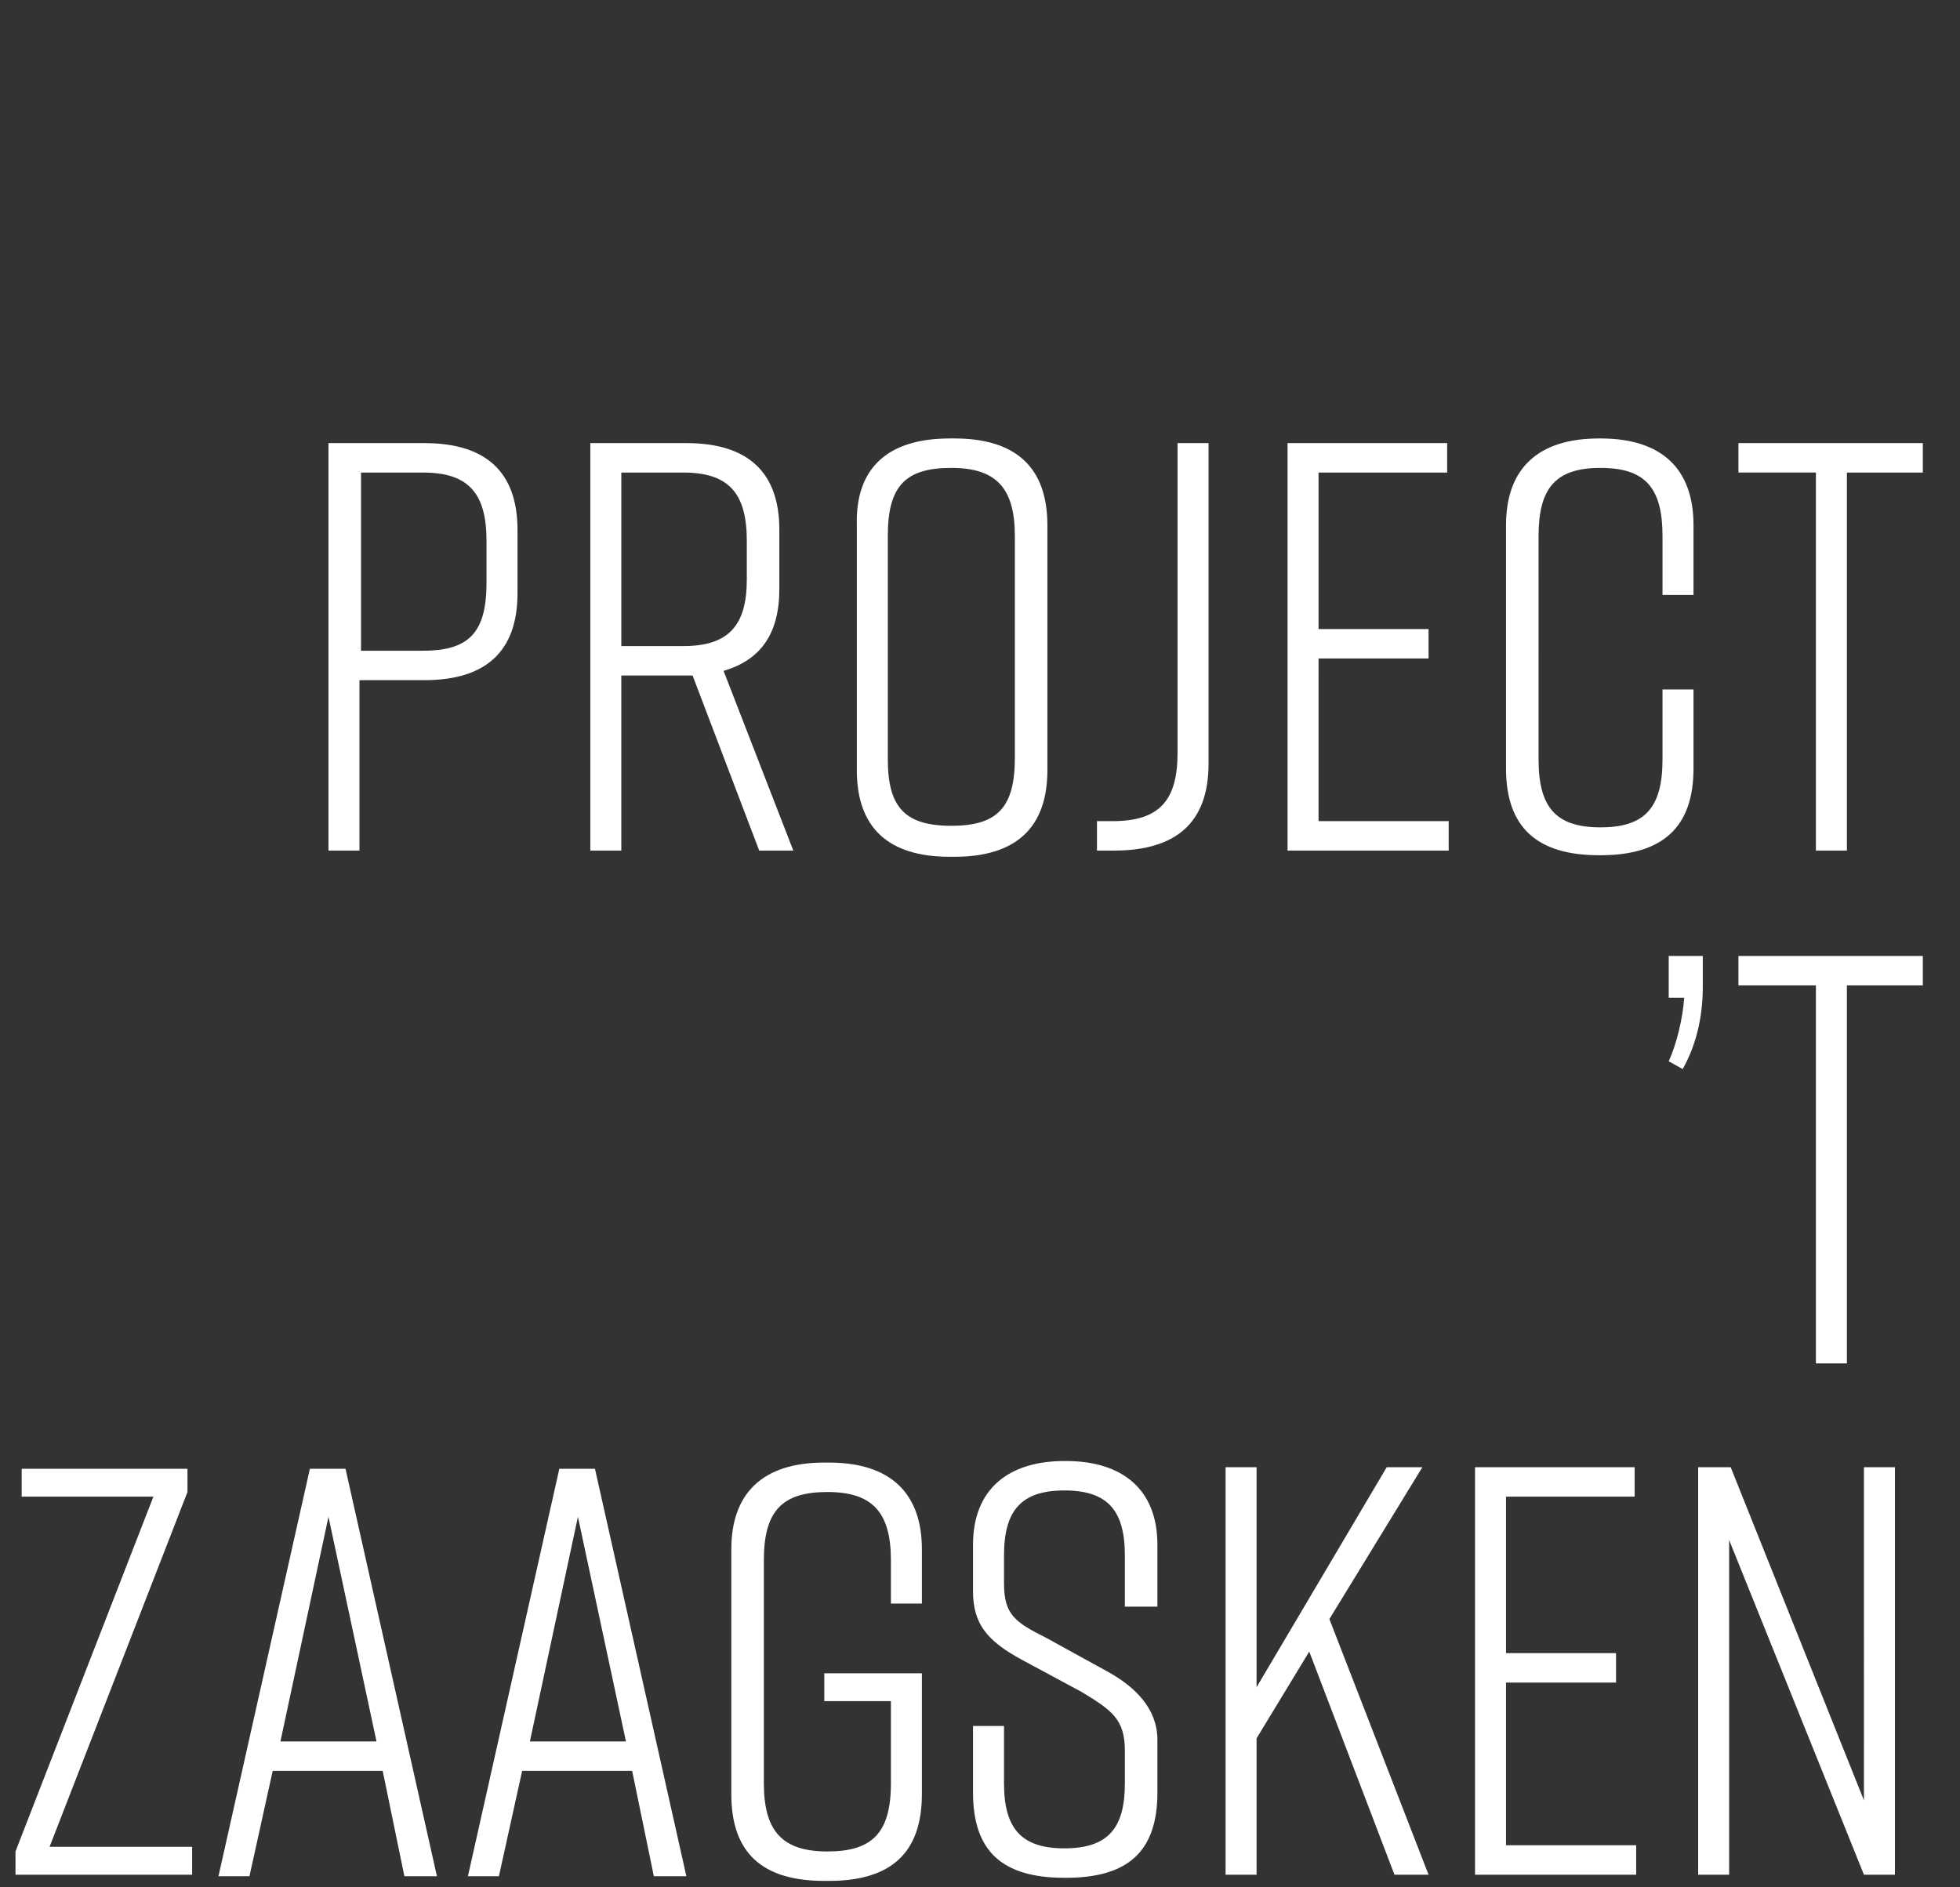
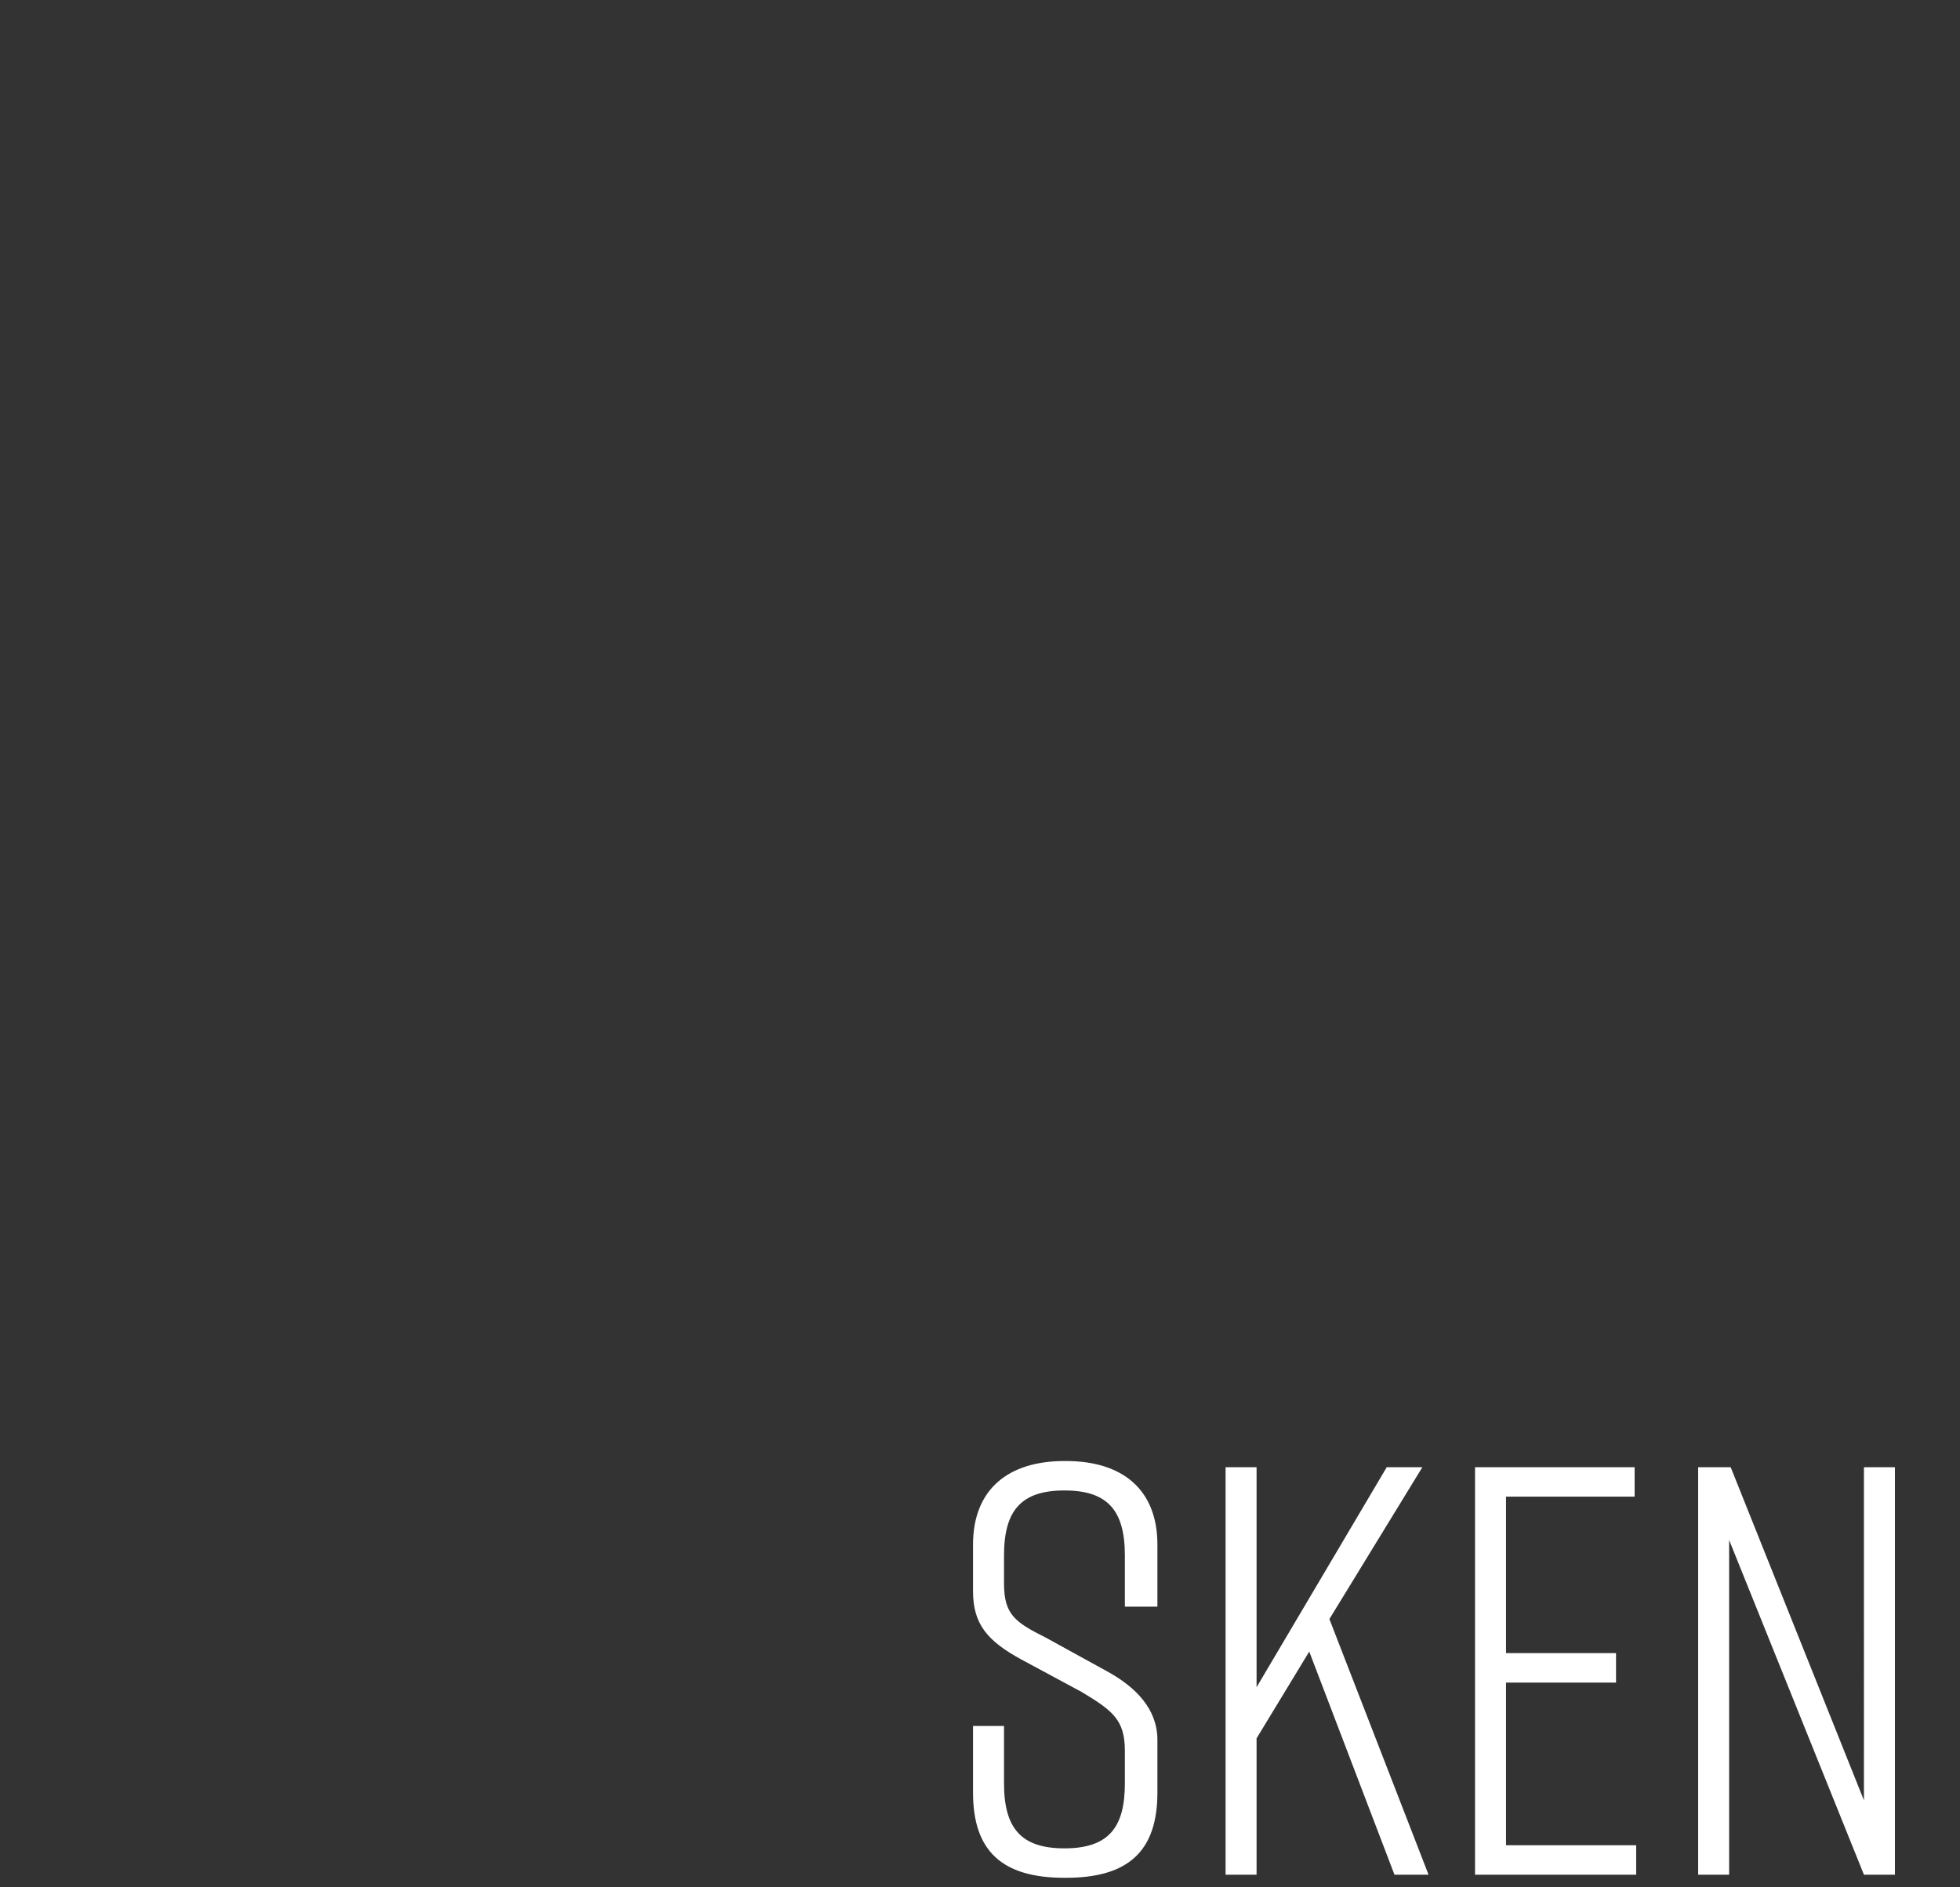
<svg xmlns="http://www.w3.org/2000/svg" viewBox="0 0 126.5 121.8">
  <rect x="0" y="0" width="126.5" height="121.8" fill="#333333" stroke="none" />
-   <path d="M33.4 34.2v4.1c0 3.7-2 5.6-6 5.6h-4.2v11h-2V28.6h6.2c4 0 6 1.9 6 5.6zm-2 .7c0-3.1-1.2-4.4-4.1-4.4h-4V42h4c3 0 4.1-1.2 4.1-4.4v-2.7zm17.6 20l-4.3-11.3h-.4-4.2v11.3h-2V28.6h6.2c4 0 6 1.9 6 5.6V38c0 2.9-1.2 4.6-3.6 5.3l4.5 11.6H49zm-.8-17.5v-2.5c0-3.1-1.2-4.4-4.1-4.4h-4v11.2h4c2.9 0 4.1-1.3 4.1-4.3zm13.1-9.1h.3c4 0 6 1.9 6 5.6v15.8c0 3.7-2 5.6-6 5.6h-.3c-4 0-6-1.9-6-5.6V33.9c-.1-3.7 2-5.6 6-5.6zm.1 25c3 0 4.1-1.2 4.1-4.4V34.6c0-3.1-1.2-4.4-4.1-4.4-3 0-4.1 1.2-4.1 4.4V49c0 3.1 1.1 4.3 4.1 4.3zM76 48.6v-20h2v20.7c0 3.8-2.1 5.6-6.1 5.6h-1.1V53h1c3 0 4.2-1.3 4.2-4.4zm7.1 6.3V28.6h10.3v1.9h-8.3v10.1h7.1v1.9h-7.1V53h8.4v1.9H83.1zm26.2-5.3c0 3.8-2 5.6-6 5.6h-.1c-4 0-6-1.8-6-5.6V33.9c0-3.6 2-5.6 6-5.6h.1c4 0 6 2 6 5.6v4.5h-2v-3.8c0-3.1-1.1-4.4-4-4.4s-4 1.3-4 4.4V49c0 3.1 1.1 4.4 4 4.4s4-1.3 4-4.4v-4.5h2v5.1zm14.9-19.1h-5v24.4h-2V30.5h-5v-1.9h11.9v1.9zm-14.3 33.2c0 2.1-.5 3.9-1.3 5.3l-.9-.5c.5-1.1.9-2.7 1-4.1h-1v-2.7h2.2v2zm14.3-.1h-5V88h-2V63.6h-5v-1.9h11.9v1.9zM12.3 121H1v-1.5l8.9-22.9H1.4v-1.8h10.7v1.5l-8.9 22.9h9.2v1.8zm12.4-6.7h-7.1l-1.5 6.8h-2L20 94.8h2.3l5.9 26.3h-2.1l-1.4-6.8zm-.4-1.9l-3.1-14.5-3.1 14.5h6.2zm16.5 1.9h-7.1l-1.5 6.8h-2l5.9-26.3h2.3l5.9 26.3h-2.1l-1.4-6.8zm-.4-1.9l-3.1-14.5-3.1 14.5h6.2zm19.1 3.4c0 3.8-2 5.6-6 5.6h-.3c-4 0-6-1.8-6-5.6V100c0-3.6 2-5.6 6-5.6h.3c4 0 6 2 6 5.6v3.5h-2v-2.8c0-3.1-1.2-4.4-4.1-4.4s-4.1 1.2-4.1 4.4v14.4c0 3.1 1.2 4.4 4.1 4.4s4.1-1.2 4.1-4.4v-5.3h-4.3V108h6.3v7.8z" enable-background="new" fill="#fff" />
  <path d="M72.6 103.8v-3.4c0-2.9-1.1-4.2-3.9-4.2s-3.9 1.3-3.9 4.2v1.8c0 2 .7 2.5 2.7 3.5l4 2.2c1.8 1 3.2 2.4 3.2 4.4v3.4c0 3.8-1.9 5.5-5.9 5.5h-.1c-4 0-5.9-1.7-5.9-5.5v-4.3h2v3.7c0 2.9 1.1 4.2 3.9 4.2 2.9 0 3.9-1.4 3.9-4.2V113c0-2-.8-2.6-2.8-3.8l-3.9-2.1c-2.2-1.2-3.1-2.3-3.1-4.4v-3c0-3.6 2.3-5.4 5.9-5.4h.1c3.6 0 5.9 1.8 5.9 5.4v4h-2.1zM90 121l-5.5-14.4-3.4 5.6v8.8h-2V94.7h2v14.2l8.4-14.2h2.3l-6 9.8 6.4 16.5H90zm5.2 0V94.7h10.3v1.9h-8.3v10.1h7.1v1.9h-7.1v10.5h8.4v1.9H95.2zm14.4 0V94.7h2.1l8.6 21.5V94.7h2V121h-2l-8.7-21.6V121h-2z" enable-background="new" fill="#fff" />
</svg>